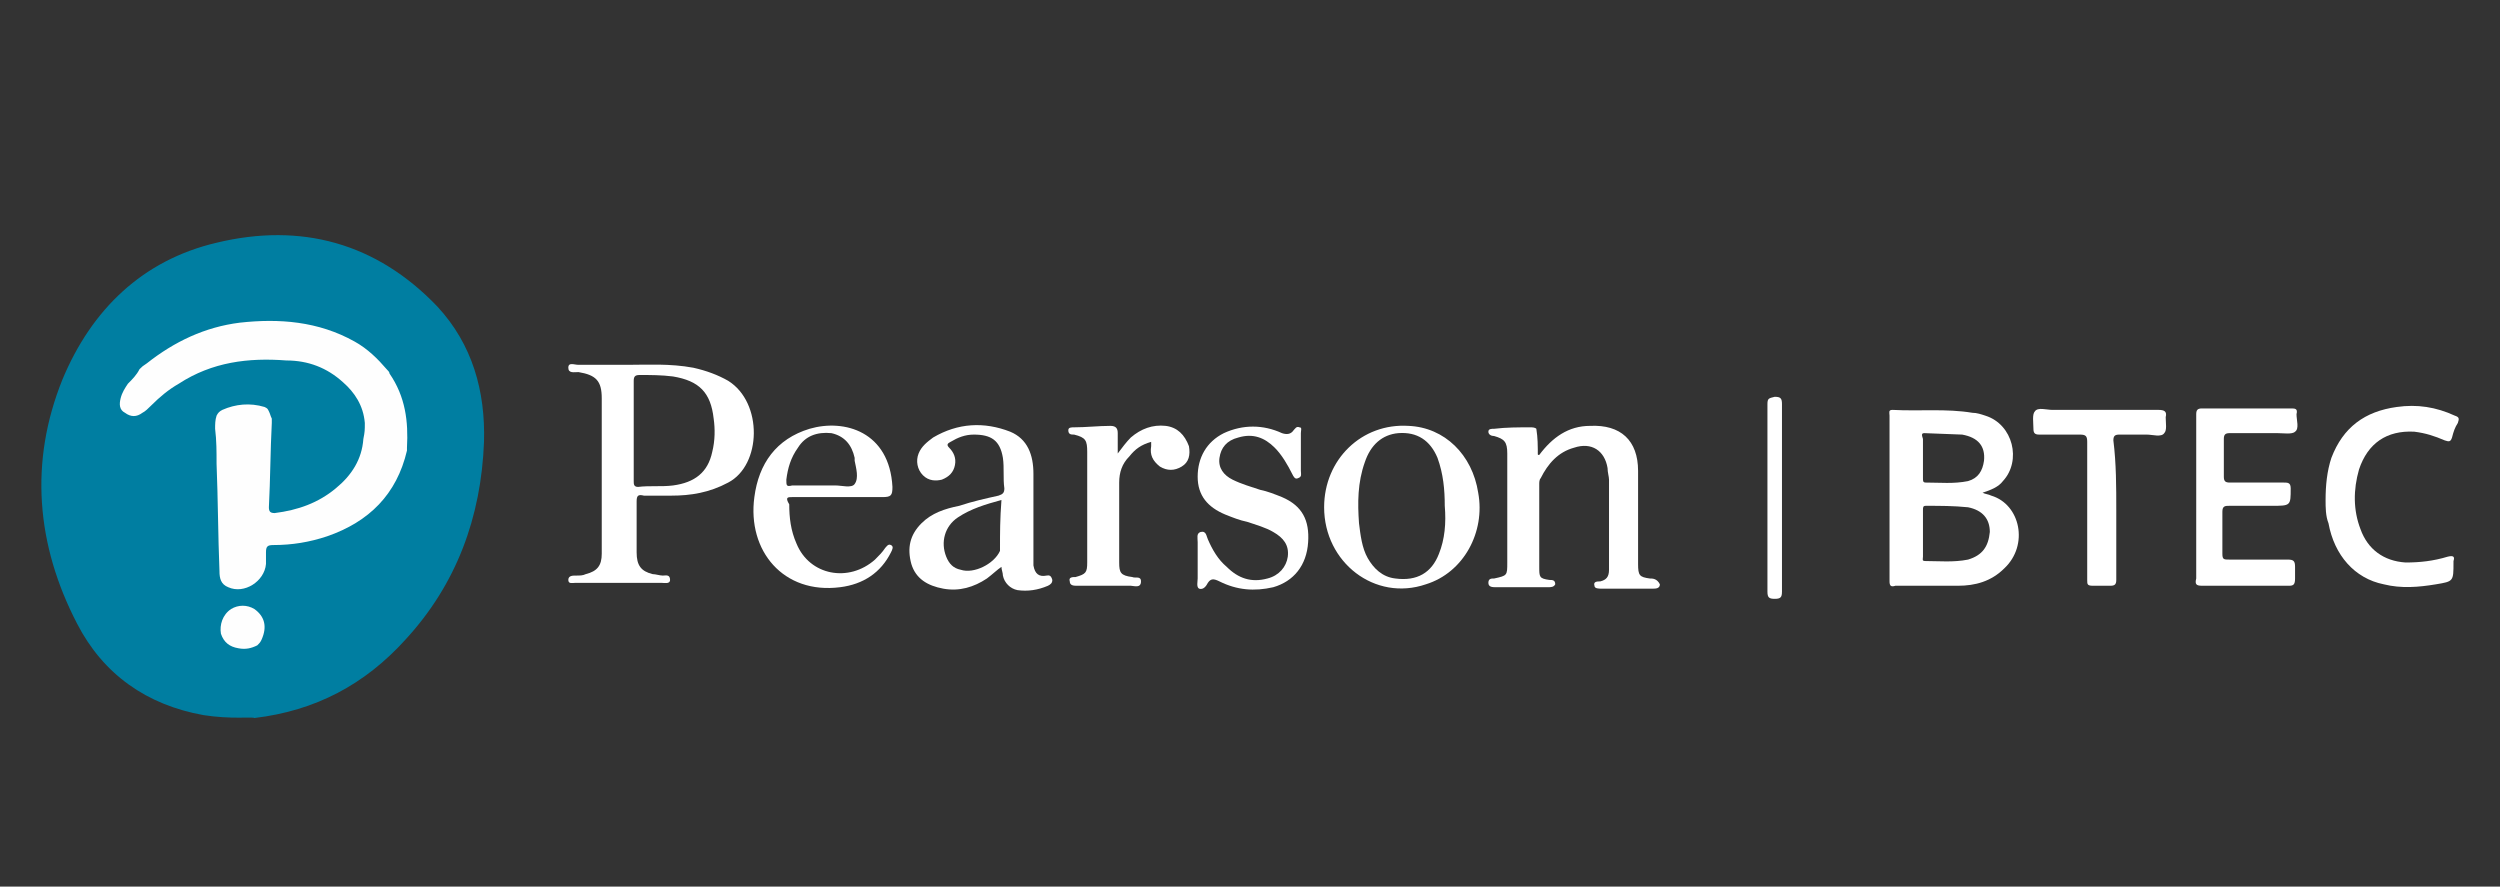
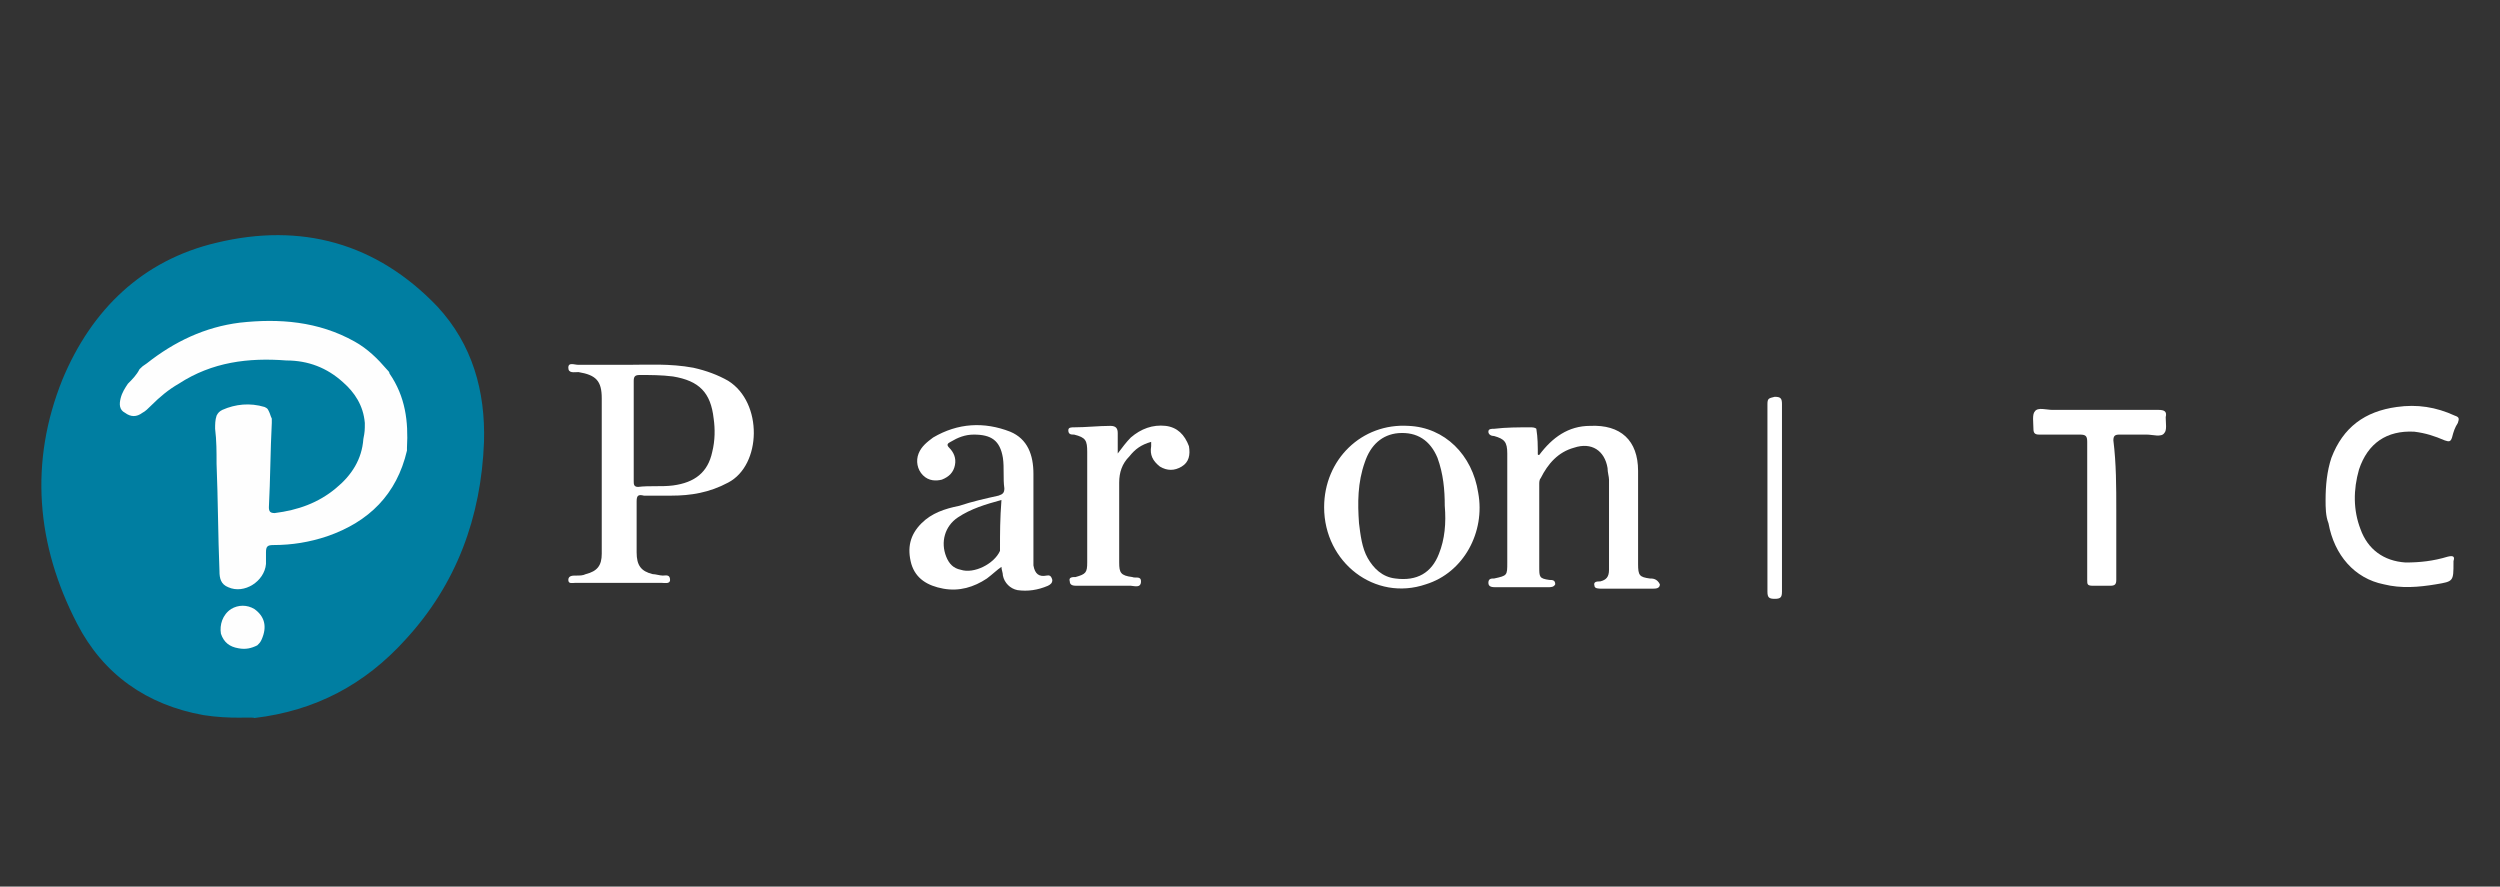
<svg xmlns="http://www.w3.org/2000/svg" version="1.0" id="レイヤー_1" x="0px" y="0px" viewBox="0 0 172 61" style="enable-background:new 0 0 172 61;" xml:space="preserve">
  <rect x="0" y="0" width="172" height="61" fill="#333333" stroke="none" />
  <style type="text/css">
	.st0{fill:#007EA1;}
	.st1{fill:#FFFFFF;}
	.st2{fill:#FEFEFE;}
	.st3{fill:#027198;}
</style>
  <g id="_x37_YMs9W.tif">
    <g>
      <path class="st0" d="M14,49.2c-3.9-0.7-6.9-2.8-8.7-6.3c-2.8-5.4-3.3-11.1-1-16.8c2-4.8,5.5-8.2,10.6-9.4c5.8-1.4,11,0,15.2,4.4    c2.4,2.6,3.3,5.8,3.2,9.3c-0.2,5.2-1.9,9.8-5.4,13.6c-2.8,3.1-6.2,4.9-10.4,5.4C17.4,49.3,15.9,49.5,14,49.2z" />
-       <path class="st1" d="M151.1,34.2c0-1.9,0-3.8,0-5.7c0-0.3,0.1-0.4,0.4-0.4c2,0,4,0,6.1,0c0.3,0,0.5,0,0.4,0.4c0,0.4,0.2,1-0.1,1.2    c-0.2,0.2-0.8,0.1-1.2,0.1c-1.1,0-2.2,0-3.3,0c-0.3,0-0.4,0.1-0.4,0.4c0,0.9,0,1.7,0,2.6c0,0.3,0.1,0.4,0.4,0.4c1.2,0,2.5,0,3.7,0    c0.3,0,0.5,0,0.5,0.4c0,1.2,0,1.2-1.3,1.2c-1,0-1.9,0-2.9,0c-0.3,0-0.5,0-0.5,0.4c0,1,0,2,0,2.9c0,0.4,0.1,0.4,0.5,0.4    c1.3,0,2.7,0,4,0c0.4,0,0.5,0.1,0.5,0.5c0,0.3,0,0.5,0,0.8c0,0.4-0.1,0.5-0.4,0.5c-2,0-4,0-6,0c-0.4,0-0.5-0.1-0.4-0.5    C151.1,38,151.1,36.1,151.1,34.2z" />
      <path class="st1" d="M160,34.4c0-1,0.1-2,0.4-2.9c0.8-2.1,2.3-3.2,4.5-3.5c1.4-0.2,2.7,0,4,0.6c0.3,0.1,0.3,0.2,0.2,0.5    c-0.2,0.3-0.3,0.6-0.4,1c-0.1,0.3-0.2,0.3-0.5,0.2c-0.7-0.3-1.3-0.5-2.1-0.6c-1.9-0.1-3.2,0.8-3.8,2.6c-0.4,1.4-0.4,2.8,0.1,4.1    c0.5,1.4,1.6,2.2,3.1,2.3c1,0,1.9-0.1,2.9-0.4c0.4-0.1,0.5,0,0.4,0.3c0,0,0,0.1,0,0.1c0,1.3,0,1.3-1.2,1.5c-1.2,0.2-2.4,0.3-3.6,0    c-2-0.4-3.4-2-3.8-4.2C160,35.5,160,34.9,160,34.4z" />
      <path class="st1" d="M145.6,35.1c0,1.6,0,3.2,0,4.8c0,0.3-0.1,0.4-0.4,0.4c-0.4,0-0.8,0-1.2,0c-0.4,0-0.4-0.1-0.4-0.4    c0-3.2,0-6.4,0-9.5c0-0.4-0.1-0.5-0.5-0.5c-0.9,0-1.8,0-2.8,0c-0.3,0-0.4-0.1-0.4-0.4c0-0.4-0.1-1,0.1-1.2    c0.2-0.3,0.8-0.1,1.2-0.1c2.4,0,4.9,0,7.3,0c0.4,0,0.6,0.1,0.5,0.5c0,0.4,0.1,0.9-0.1,1.1c-0.2,0.3-0.8,0.1-1.2,0.1    c-0.6,0-1.3,0-1.9,0c-0.3,0-0.4,0.1-0.4,0.4C145.6,31.9,145.6,33.5,145.6,35.1z" />
      <path class="st1" d="M121.6,34.2c0-2.1,0-4.3,0-6.4c0-0.4,0.1-0.4,0.5-0.5c0.4,0,0.5,0.1,0.5,0.5c0,4.3,0,8.6,0,12.9    c0,0.4-0.1,0.5-0.5,0.5c-0.4,0-0.5-0.1-0.5-0.5C121.6,38.5,121.6,36.3,121.6,34.2z" />
      <path class="st2" d="M25.1,29.1c-0.1-1.2-0.7-2.1-1.5-2.8c-1.1-1-2.4-1.5-3.9-1.5c-2.6-0.2-5.1,0.1-7.4,1.6    c-0.7,0.4-1.3,0.9-1.9,1.5c-0.2,0.2-0.4,0.4-0.6,0.5c-0.4,0.3-0.8,0.3-1.2,0c-0.4-0.2-0.4-0.6-0.3-1c0.1-0.4,0.3-0.7,0.5-1    c0.3-0.3,0.6-0.6,0.8-1c0.2-0.2,0.2-0.2,0.5-0.4c1.9-1.5,4-2.5,6.4-2.8c2.7-0.3,5.4-0.1,7.9,1.3c0.9,0.5,1.6,1.2,2.2,1.9    c0.1,0.1,0.2,0.2,0.2,0.3c1.1,1.6,1.3,3.3,1.2,5.1c0,0.2,0,0.1,0,0.2c-0.7,3-2.6,4.9-5.5,5.9c-1.2,0.4-2.4,0.6-3.7,0.6    c-0.4,0-0.5,0.1-0.5,0.5c0,0.3,0,0.6,0,0.8c-0.1,1.2-1.5,2.1-2.6,1.6c-0.5-0.2-0.6-0.6-0.6-1.1c-0.1-2.5-0.1-4.9-0.2-7.4    c0-0.8,0-1.6-0.1-2.4c0-0.3,0-0.6,0.1-0.9c0.1-0.2,0.2-0.3,0.4-0.4c0.9-0.4,1.9-0.5,2.9-0.2c0.2,0.1,0.2,0.1,0.3,0.3    c0.1,0.2,0.1,0.3,0.2,0.5c0,0.1,0,0.2,0,0.3c-0.1,1.9-0.1,3.9-0.2,5.8c0,0.3,0.1,0.4,0.4,0.4c1.6-0.2,3-0.7,4.2-1.7    c1.1-0.9,1.8-2,1.9-3.4C25.1,29.7,25.1,29.6,25.1,29.1z" />
      <path class="st2" d="M17.7,44.4c-0.4,0.2-0.8,0.3-1.3,0.2c-0.6-0.1-1-0.4-1.2-1c-0.1-0.6,0.1-1.3,0.7-1.7c0.5-0.3,1.1-0.3,1.6,0    c0.7,0.5,0.9,1.2,0.5,2.1C17.9,44.2,17.9,44.2,17.7,44.4z" />
      <path class="st3" d="M10.2,25" />
-       <path class="st1" d="M137,34.1c-0.2-0.1-0.4-0.1-0.6-0.2c0.6-0.2,1.1-0.4,1.4-0.8c1.3-1.4,0.7-3.9-1.2-4.5    c-0.3-0.1-0.6-0.2-0.9-0.2c-1.8-0.3-3.6-0.1-5.5-0.2c-0.3,0-0.2,0.2-0.2,0.4c0,3.8,0,7.6,0,11.4c0,0.3,0.1,0.4,0.4,0.3    c1.4,0,2.9,0,4.3,0c1.2,0,2.3-0.3,3.2-1.2C139.6,37.5,139,34.7,137,34.1z M132.4,29.8l2.6,0.1c1.1,0.2,1.6,0.8,1.5,1.8    c-0.1,0.7-0.4,1.2-1.1,1.4c-1,0.2-1.9,0.1-2.9,0.1c-0.2,0-0.2-0.1-0.2-0.3c0-0.5,0-2.3,0-2.7C132.2,29.9,132.2,29.8,132.4,29.8z     M135.4,38.5c-1,0.2-2,0.1-2.9,0.1c-0.3,0-0.2-0.1-0.2-0.3c0-0.6,0-1.1,0-1.7c0-0.5,0-1,0-1.5c0-0.2,0-0.3,0.2-0.3    c1,0,1.9,0,2.9,0.1c1,0.2,1.5,0.8,1.5,1.7C136.8,37.6,136.4,38.2,135.4,38.5z" />
      <g>
        <path class="st1" d="M50.1,26.2c-0.7-0.4-1.5-0.7-2.4-0.9c-1.6-0.3-3.2-0.2-4.5-0.2c-1.3,0-2.3,0-3.4,0c-0.3,0-0.7-0.2-0.7,0.2     c0,0.4,0.4,0.3,0.7,0.3c1.2,0.2,1.6,0.6,1.6,1.8c0,2.7,0,5.4,0,8.1c0,0.9,0,1.7,0,2.6c0,0.8-0.3,1.2-1.1,1.4     c-0.2,0.1-0.4,0.1-0.7,0.1c-0.2,0-0.5,0-0.5,0.3c0,0.3,0.3,0.2,0.5,0.2c1.4,0,2.8,0,4.2,0c0.6,0,1.1,0,1.7,0     c0.2,0,0.6,0.1,0.6-0.2c0-0.4-0.3-0.3-0.5-0.3c-0.2,0-0.5-0.1-0.7-0.1c-0.8-0.2-1.1-0.6-1.1-1.5c0-1.2,0-2.3,0-3.5     c0-0.4,0.1-0.5,0.5-0.4c0.6,0,1.2,0,1.9,0c1.3,0,2.6-0.2,3.9-0.9C52.4,32,52.5,27.7,50.1,26.2z M49,31.1     c-0.3,1.4-1.2,2.1-2.7,2.3c-0.8,0.1-1.6,0-2.4,0.1c-0.3,0-0.3-0.2-0.3-0.4c0-1.2,0-2.3,0-3.5c0-1.1,0-2.3,0-3.4     c0-0.3,0.1-0.4,0.4-0.4c0.8,0,1.5,0,2.3,0.1c1.8,0.3,2.6,1.1,2.8,2.9C49.2,29.5,49.2,30.3,49,31.1z" />
        <path class="st1" d="M113.5,39.8c-0.7-0.1-0.8-0.2-0.8-1c0-2.1,0-4.3,0-6.4c0-2.1-1.2-3.2-3.3-3.1c-1.5,0-2.6,0.8-3.5,2     c-0.1,0-0.1,0-0.1-0.1c0,0,0-0.2,0-0.3c0-0.1,0-0.8-0.1-1.4c-0.1-0.1-0.3-0.1-0.4-0.1c-0.8,0-1.7,0-2.5,0.1c-0.2,0-0.4,0-0.4,0.2     c0,0.2,0.2,0.3,0.4,0.3c0.7,0.2,0.9,0.4,0.9,1.2c0,2.5,0,5,0,7.5c0,0.9,0,0.9-0.9,1.1c-0.2,0-0.4,0-0.4,0.3     c0,0.3,0.3,0.3,0.5,0.3c1.2,0,2.4,0,3.6,0c0.2,0,0.4,0,0.5-0.2c0-0.3-0.2-0.3-0.4-0.3c-0.7-0.1-0.7-0.2-0.7-0.9     c0-1.9,0-3.8,0-5.7c0-0.1,0-0.3,0.1-0.4c0.5-1,1.2-1.8,2.3-2.1c1.2-0.4,2.1,0.2,2.3,1.4c0,0.3,0.1,0.6,0.1,0.8c0,2.1,0,4.1,0,6.2     c0,0.5-0.2,0.7-0.6,0.8c-0.2,0-0.5,0-0.4,0.3c0,0.2,0.3,0.2,0.5,0.2c1.2,0,2.3,0,3.5,0c0.2,0,0.5,0,0.5-0.3     C114,39.8,113.7,39.8,113.5,39.8z" />
        <path class="st1" d="M72,39.6c-0.5,0.1-0.8-0.1-0.9-0.7c0-0.2,0-0.5,0-0.7c0-1.9,0-3.7,0-5.6c0-1.3-0.4-2.4-1.6-2.9     c-1.8-0.7-3.6-0.6-5.3,0.4c-0.4,0.3-0.8,0.6-1,1.1c-0.2,0.5-0.1,1.1,0.3,1.5c0.4,0.4,0.9,0.4,1.3,0.3c0.5-0.2,0.8-0.5,0.9-1     c0.1-0.5-0.1-0.9-0.4-1.2c-0.2-0.2-0.1-0.3,0.1-0.4c0.5-0.3,1-0.5,1.6-0.5c1.2,0,1.8,0.4,2,1.6c0.1,0.7,0,1.4,0.1,2.1     c0,0.3-0.1,0.4-0.4,0.5c-0.9,0.2-1.8,0.4-2.7,0.7C65,35,64.1,35.3,63.4,36c-0.8,0.8-1,1.7-0.7,2.8c0.3,1,1.1,1.5,2.2,1.7     c1.1,0.2,2.1-0.1,3-0.7c0.4-0.3,0.7-0.6,1-0.8c0,0.2,0.1,0.4,0.1,0.6c0.1,0.5,0.5,0.9,1,1c0.7,0.1,1.4,0,2.1-0.3     c0.2-0.1,0.3-0.2,0.3-0.4C72.3,39.5,72.1,39.6,72,39.6z M68.8,37.7c0,0.1,0,0.2,0,0.2c-0.4,0.9-1.8,1.6-2.7,1.3     c-0.5-0.1-0.8-0.4-1-0.9c-0.4-1-0.1-2.1,0.8-2.7c0.9-0.6,1.9-0.9,3-1.2C68.8,35.7,68.8,36.7,68.8,37.7z" />
        <path class="st1" d="M96.9,29.3c-3.2-0.2-5.8,2.3-5.8,5.6c0,3.8,3.5,6.5,7,5.3c2.6-0.8,4.1-3.6,3.6-6.3     C101.3,31.3,99.4,29.4,96.9,29.3z M99,38.1c-0.5,1.3-1.5,1.9-3,1.7c-0.9-0.1-1.5-0.7-1.9-1.4c-0.4-0.7-0.5-1.6-0.6-2.4     c-0.1-1.4-0.1-2.8,0.4-4.2c0.4-1.2,1.2-1.9,2.3-2c1.3-0.1,2.2,0.5,2.7,1.7c0.4,1.1,0.5,2.2,0.5,3.3C99.5,36,99.4,37.1,99,38.1z" />
-         <path class="st1" d="M54.5,34.2c1,0,2,0,3.1,0c1,0,2.1,0,3.1,0c0.6,0,0.7-0.1,0.7-0.7c-0.2-3.8-3.3-4.7-5.7-4     c-2.3,0.7-3.5,2.4-3.8,4.7c-0.5,3.7,2,6.7,5.9,6.2c1.6-0.2,2.8-1,3.5-2.4c0.1-0.2,0.2-0.4,0-0.5c-0.2-0.1-0.3,0.1-0.4,0.2     c-0.2,0.3-0.4,0.5-0.7,0.8c-1.8,1.6-4.5,1.1-5.4-1.1c-0.4-0.9-0.5-1.8-0.5-2.7C54,34.2,54.2,34.2,54.5,34.2z M54.1,33     c0.1-0.8,0.3-1.5,0.8-2.2c0.5-0.8,1.3-1.1,2.3-1c0.9,0.2,1.4,0.8,1.6,1.7c0,0.1,0,0.1,0,0.2c0.1,0.5,0.3,1.2,0,1.6     c-0.2,0.3-0.9,0.1-1.3,0.1c-0.3,0-0.7,0-1,0c-0.7,0-1.3,0-2,0C54.1,33.5,54.1,33.4,54.1,33z" />
-         <path class="st1" d="M88.2,34.2c-0.5-0.2-1-0.4-1.5-0.5c-0.6-0.2-1.3-0.4-1.9-0.7c-0.6-0.3-1-0.8-0.9-1.5     c0.1-0.7,0.5-1.2,1.3-1.4c1-0.3,1.8,0,2.5,0.7c0.5,0.5,0.9,1.2,1.2,1.8c0.1,0.2,0.2,0.4,0.4,0.3c0.3-0.1,0.2-0.3,0.2-0.5     c0-0.9,0-1.7,0-2.6c0-0.2,0.1-0.4-0.1-0.4c-0.2-0.1-0.3,0.1-0.4,0.2c-0.2,0.3-0.5,0.3-0.8,0.2c-1.3-0.6-2.7-0.6-4,0     c-1.2,0.6-1.8,1.7-1.8,3c0,1.3,0.7,2.1,1.9,2.6c0.5,0.2,1,0.4,1.5,0.5c0.6,0.2,1.3,0.4,1.8,0.7c0.7,0.4,1.1,0.9,1,1.7     c-0.1,0.7-0.6,1.3-1.4,1.5c-1.1,0.3-2,0-2.8-0.8c-0.6-0.5-1-1.2-1.3-1.9c-0.1-0.2-0.1-0.6-0.5-0.5c-0.3,0.1-0.2,0.4-0.2,0.7     c0,0.4,0,0.9,0,1.3c0,0.4,0,0.8,0,1.2c0,0.2-0.1,0.6,0.1,0.7c0.3,0.1,0.5-0.2,0.6-0.4c0.2-0.3,0.4-0.3,0.8-0.1     c1.2,0.6,2.4,0.7,3.7,0.4c1.4-0.4,2.3-1.5,2.4-3.1C90.1,35.8,89.6,34.8,88.2,34.2z" />
        <path class="st1" d="M80.2,29.3c-0.9-0.1-1.7,0.2-2.4,0.8c-0.3,0.3-0.6,0.7-0.9,1.1c0-0.6,0-1,0-1.4c0-0.3-0.1-0.5-0.5-0.5     c-0.8,0-1.7,0.1-2.5,0.1c-0.2,0-0.4,0-0.4,0.2c0,0.3,0.2,0.3,0.4,0.3c0.8,0.2,0.9,0.4,0.9,1.2c0,2.5,0,5,0,7.6     c0,0.7-0.1,0.8-0.8,1c-0.2,0-0.5,0-0.4,0.3c0,0.3,0.3,0.3,0.5,0.3c1.2,0,2.5,0,3.7,0c0.2,0,0.7,0.2,0.7-0.3     c0-0.4-0.4-0.2-0.6-0.3c-0.8-0.1-0.9-0.3-0.9-1c0-1.8,0-3.7,0-5.5c0-0.7,0.2-1.3,0.7-1.8c0.4-0.5,0.8-0.8,1.5-1     c0,0.1,0,0.2,0,0.3c-0.1,0.6,0.1,1,0.6,1.4c0.5,0.3,1,0.3,1.5,0c0.5-0.3,0.6-0.8,0.5-1.4C81.5,29.9,81,29.4,80.2,29.3z" />
      </g>
    </g>
  </g>
</svg>